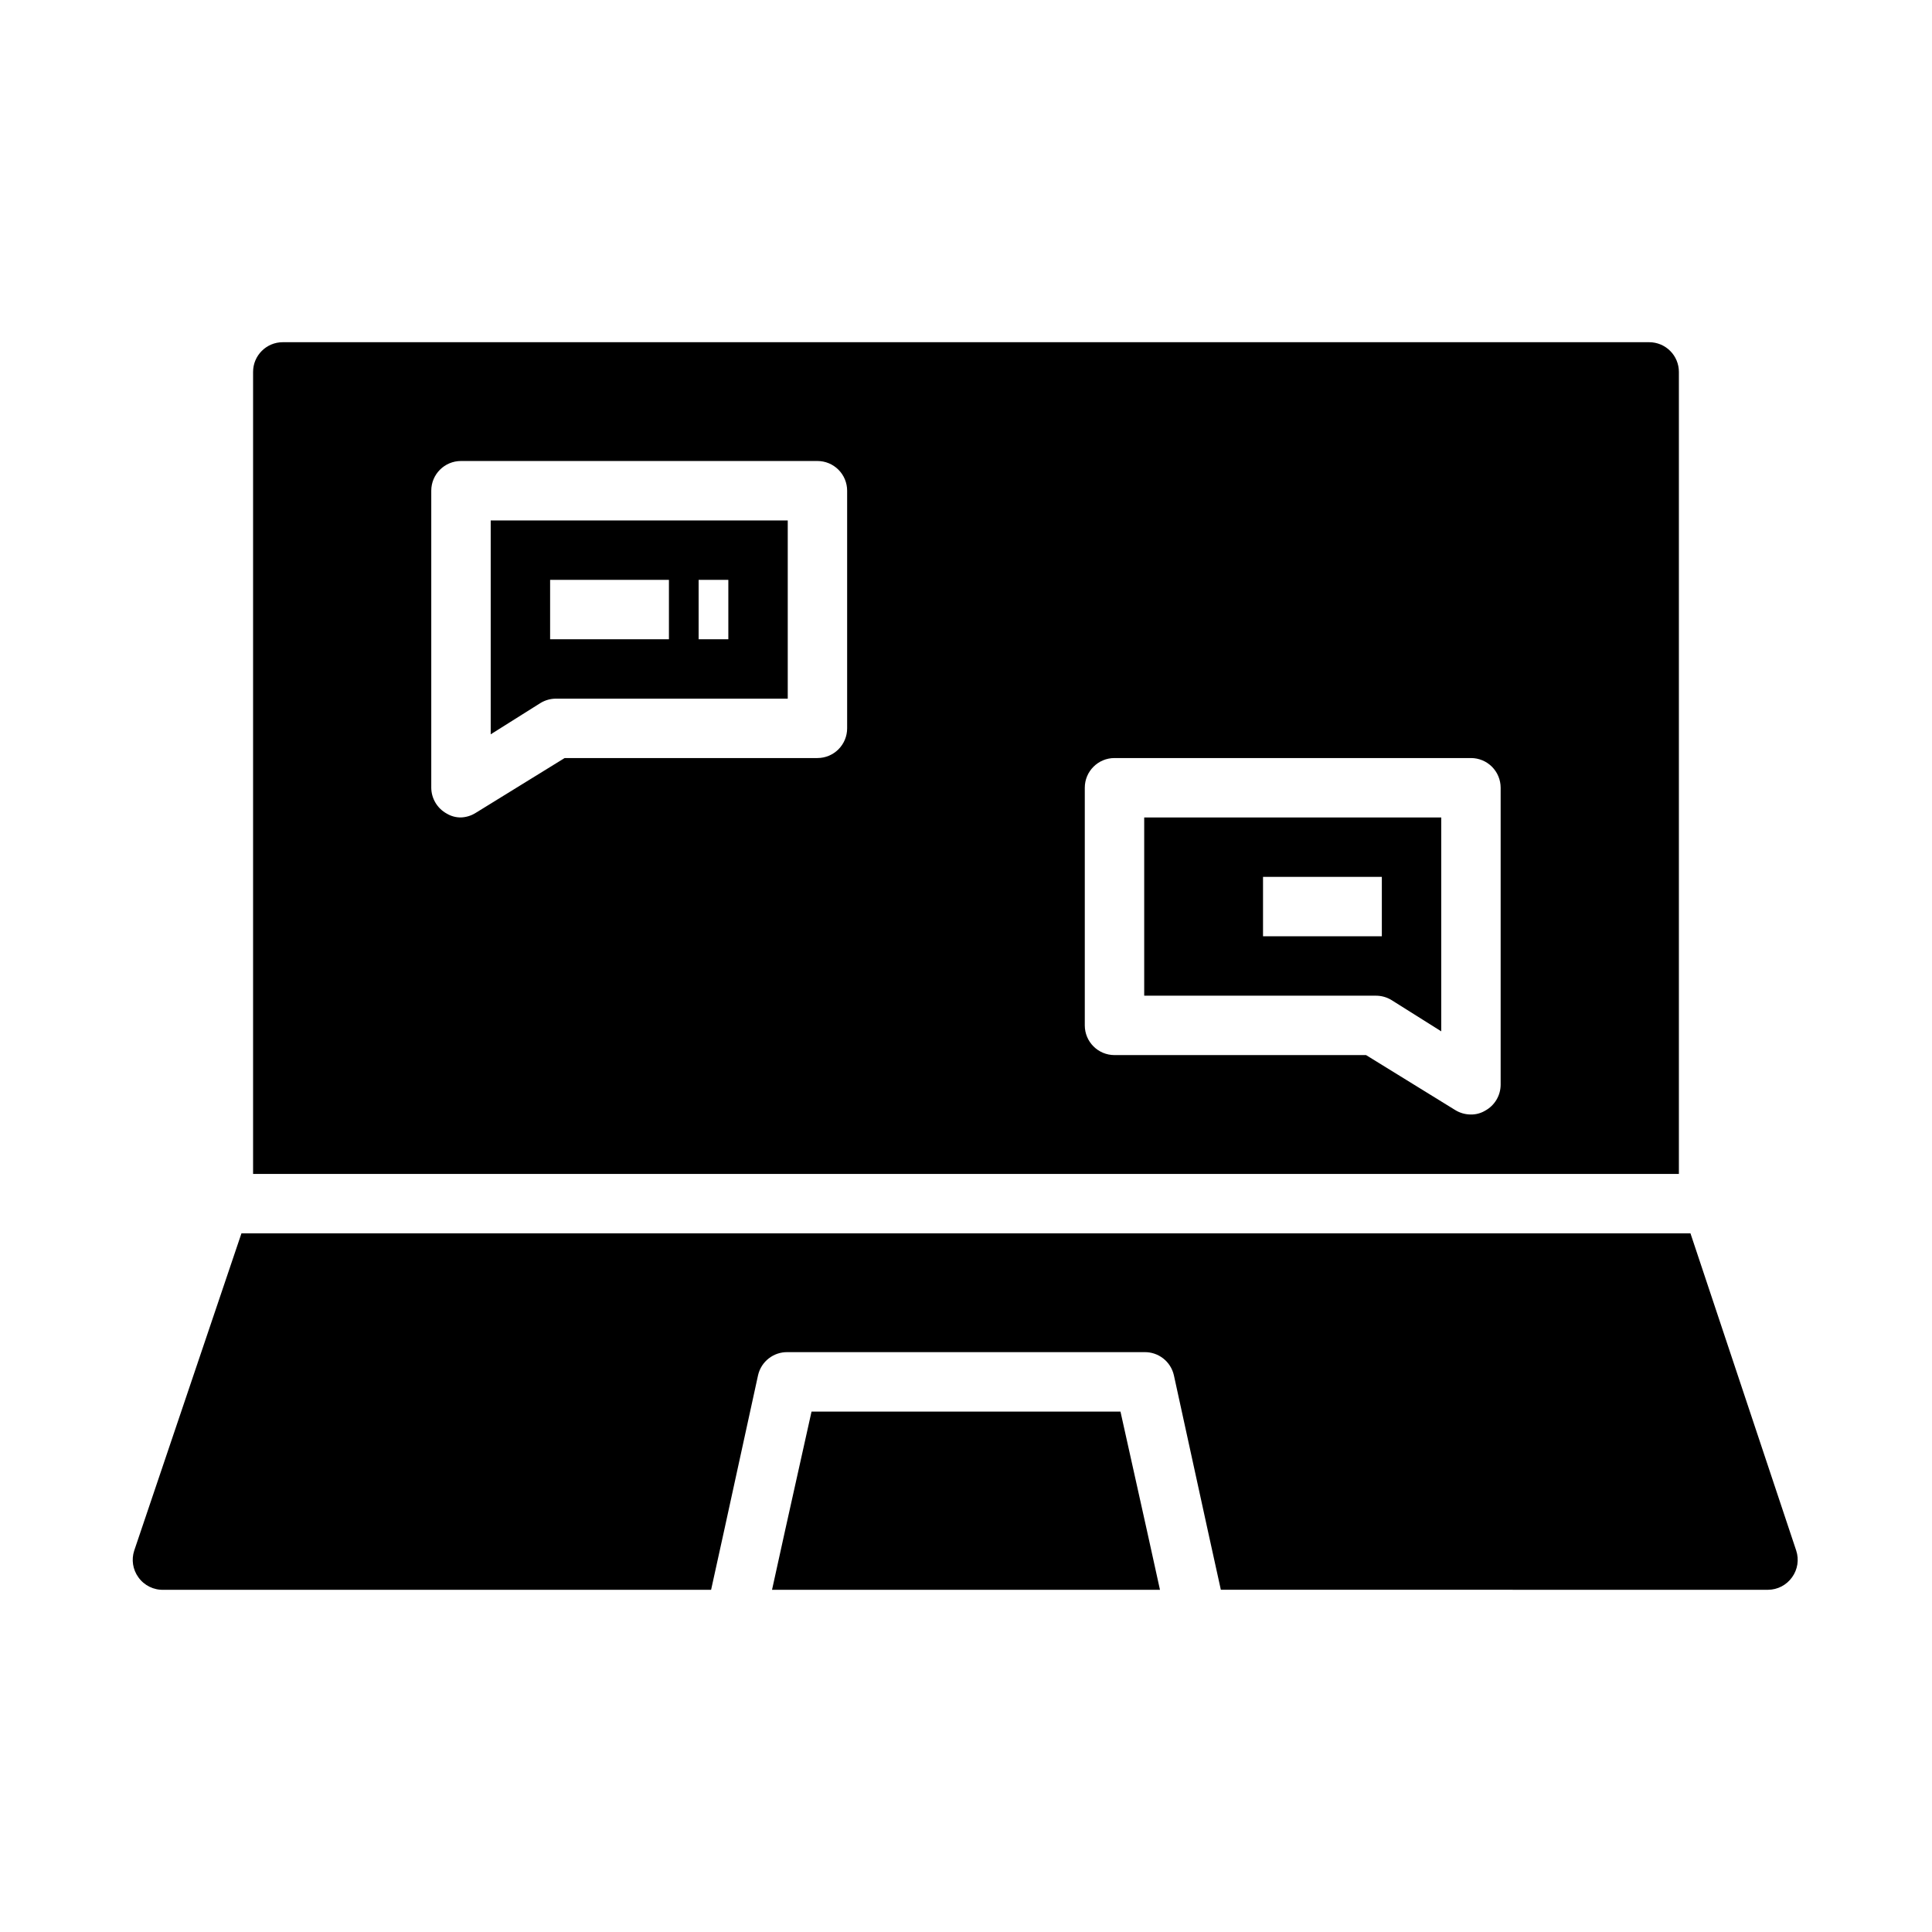
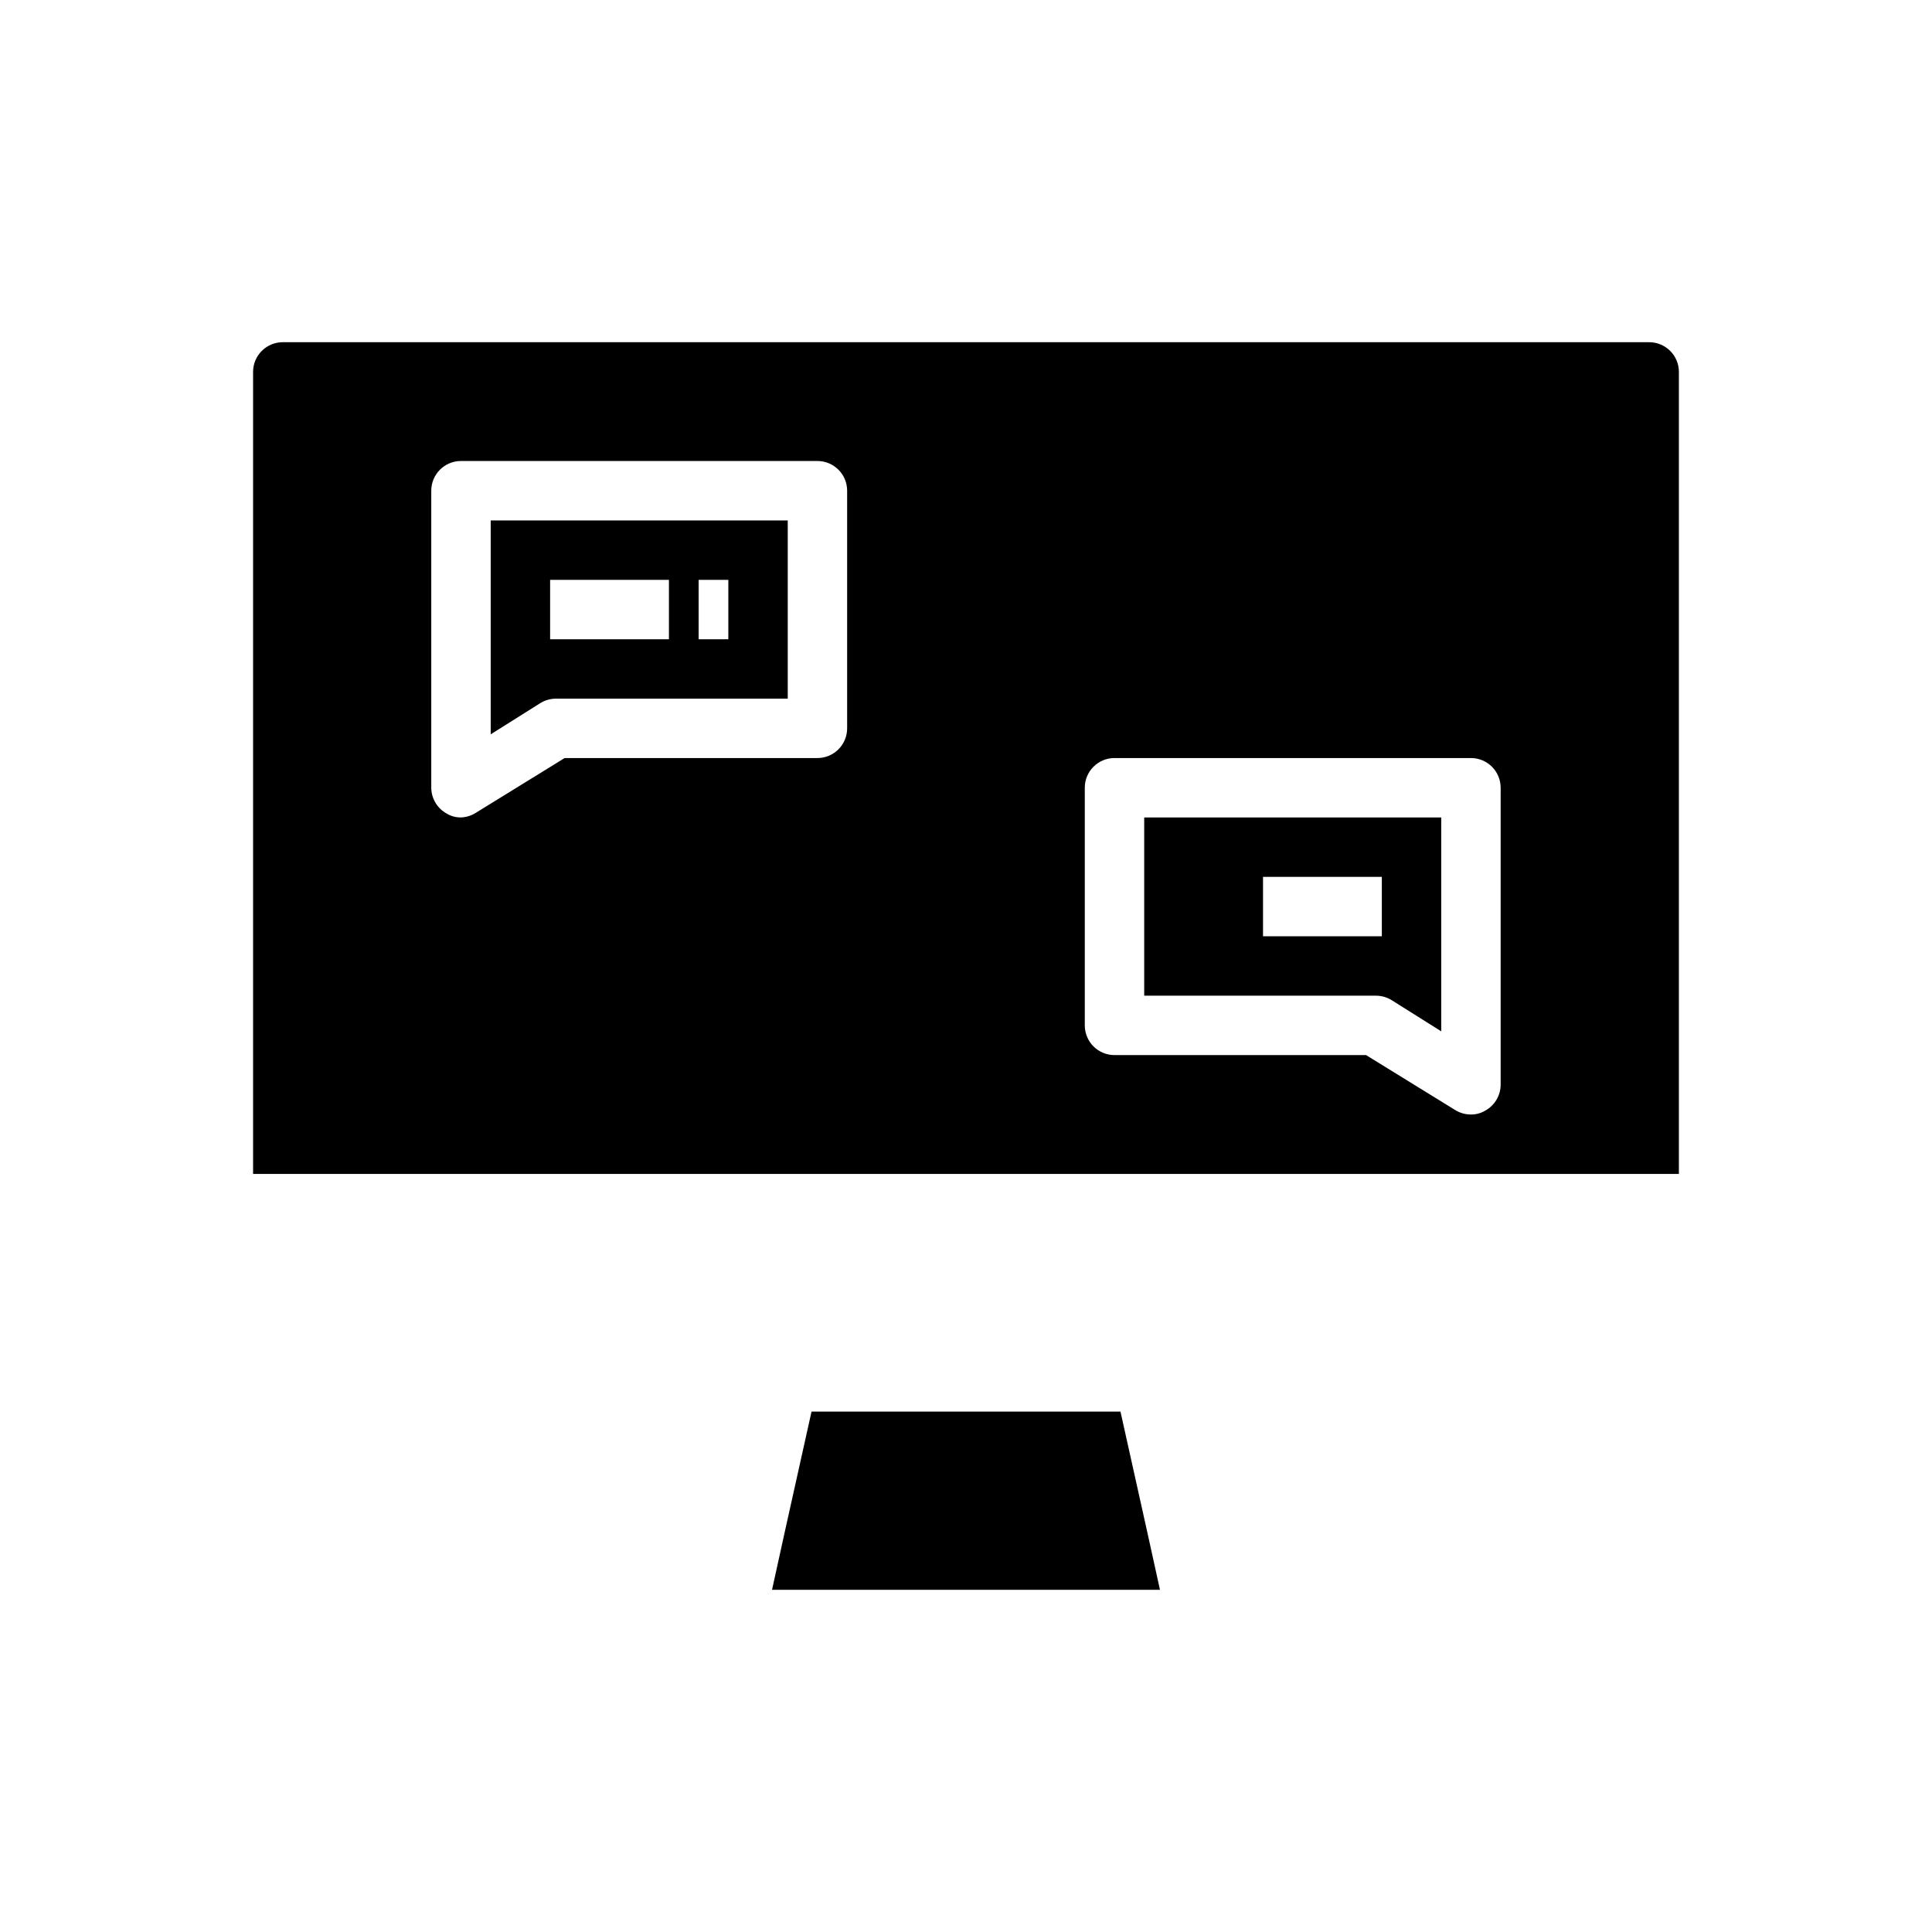
<svg xmlns="http://www.w3.org/2000/svg" fill="#000000" width="800px" height="800px" version="1.1" viewBox="144 144 512 512">
  <g>
    <path d="m573.18 455.1h15.742v-212.54c0-2.09-0.828-4.09-2.305-5.566-1.477-1.477-3.477-2.305-5.566-2.305h-362.11c-4.348 0-7.871 3.523-7.871 7.871v212.54zm-141.7-102.34c0-4.348 3.523-7.871 7.871-7.871h94.465c2.086 0 4.09 0.828 5.566 2.305 1.477 1.477 2.305 3.481 2.305 5.566v78.723c-0.02 2.856-1.586 5.477-4.094 6.848-1.141 0.684-2.449 1.039-3.777 1.023-1.477 0.004-2.922-0.406-4.172-1.18l-23.617-14.562-66.676-0.004c-4.348 0-7.871-3.523-7.871-7.871zm-173.19-78.719c0-4.348 3.527-7.871 7.875-7.871h94.461c2.09 0 4.09 0.828 5.566 2.305 1.477 1.477 2.309 3.477 2.309 5.566v62.977c0 2.086-0.832 4.09-2.309 5.566-1.477 1.477-3.477 2.305-5.566 2.305h-66.988l-23.617 14.562c-1.16 0.723-2.492 1.129-3.856 1.18-1.332 0.02-2.641-0.336-3.781-1.023-2.504-1.371-4.07-3.992-4.094-6.848z" />
-     <path d="m187.45 565.31h145l3.465-15.742 8.973-41.094c0.824-3.664 4.121-6.234 7.871-6.141h94.465c3.754-0.094 7.047 2.477 7.871 6.141l8.977 41.09 3.465 15.742 145 0.004c2.535-0.012 4.906-1.242 6.375-3.309 1.484-2.047 1.895-4.684 1.105-7.082l-28.027-84.074h-384l-28.418 84.074c-0.793 2.398-0.383 5.035 1.102 7.082 1.551 2.18 4.098 3.426 6.769 3.309z" />
    <path d="m291.36 329.15h61.402v-47.23h-78.719v56.68l13.145-8.266c1.254-0.777 2.699-1.188 4.172-1.184zm37.785-31.484h7.871v15.742h-7.871zm-39.359 0h31.488v15.742h-31.488z" />
    <path d="m512.8 409.05 13.145 8.266v-56.68h-78.719v47.23h61.402v0.004c1.473-0.004 2.918 0.402 4.172 1.18zm-34.086-32.668h31.488v15.742h-31.488z" />
    <path d="m447.94 549.57-7.004-31.488h-81.871l-7.004 31.488-3.465 15.746h102.81z" />
  </g>
</svg>